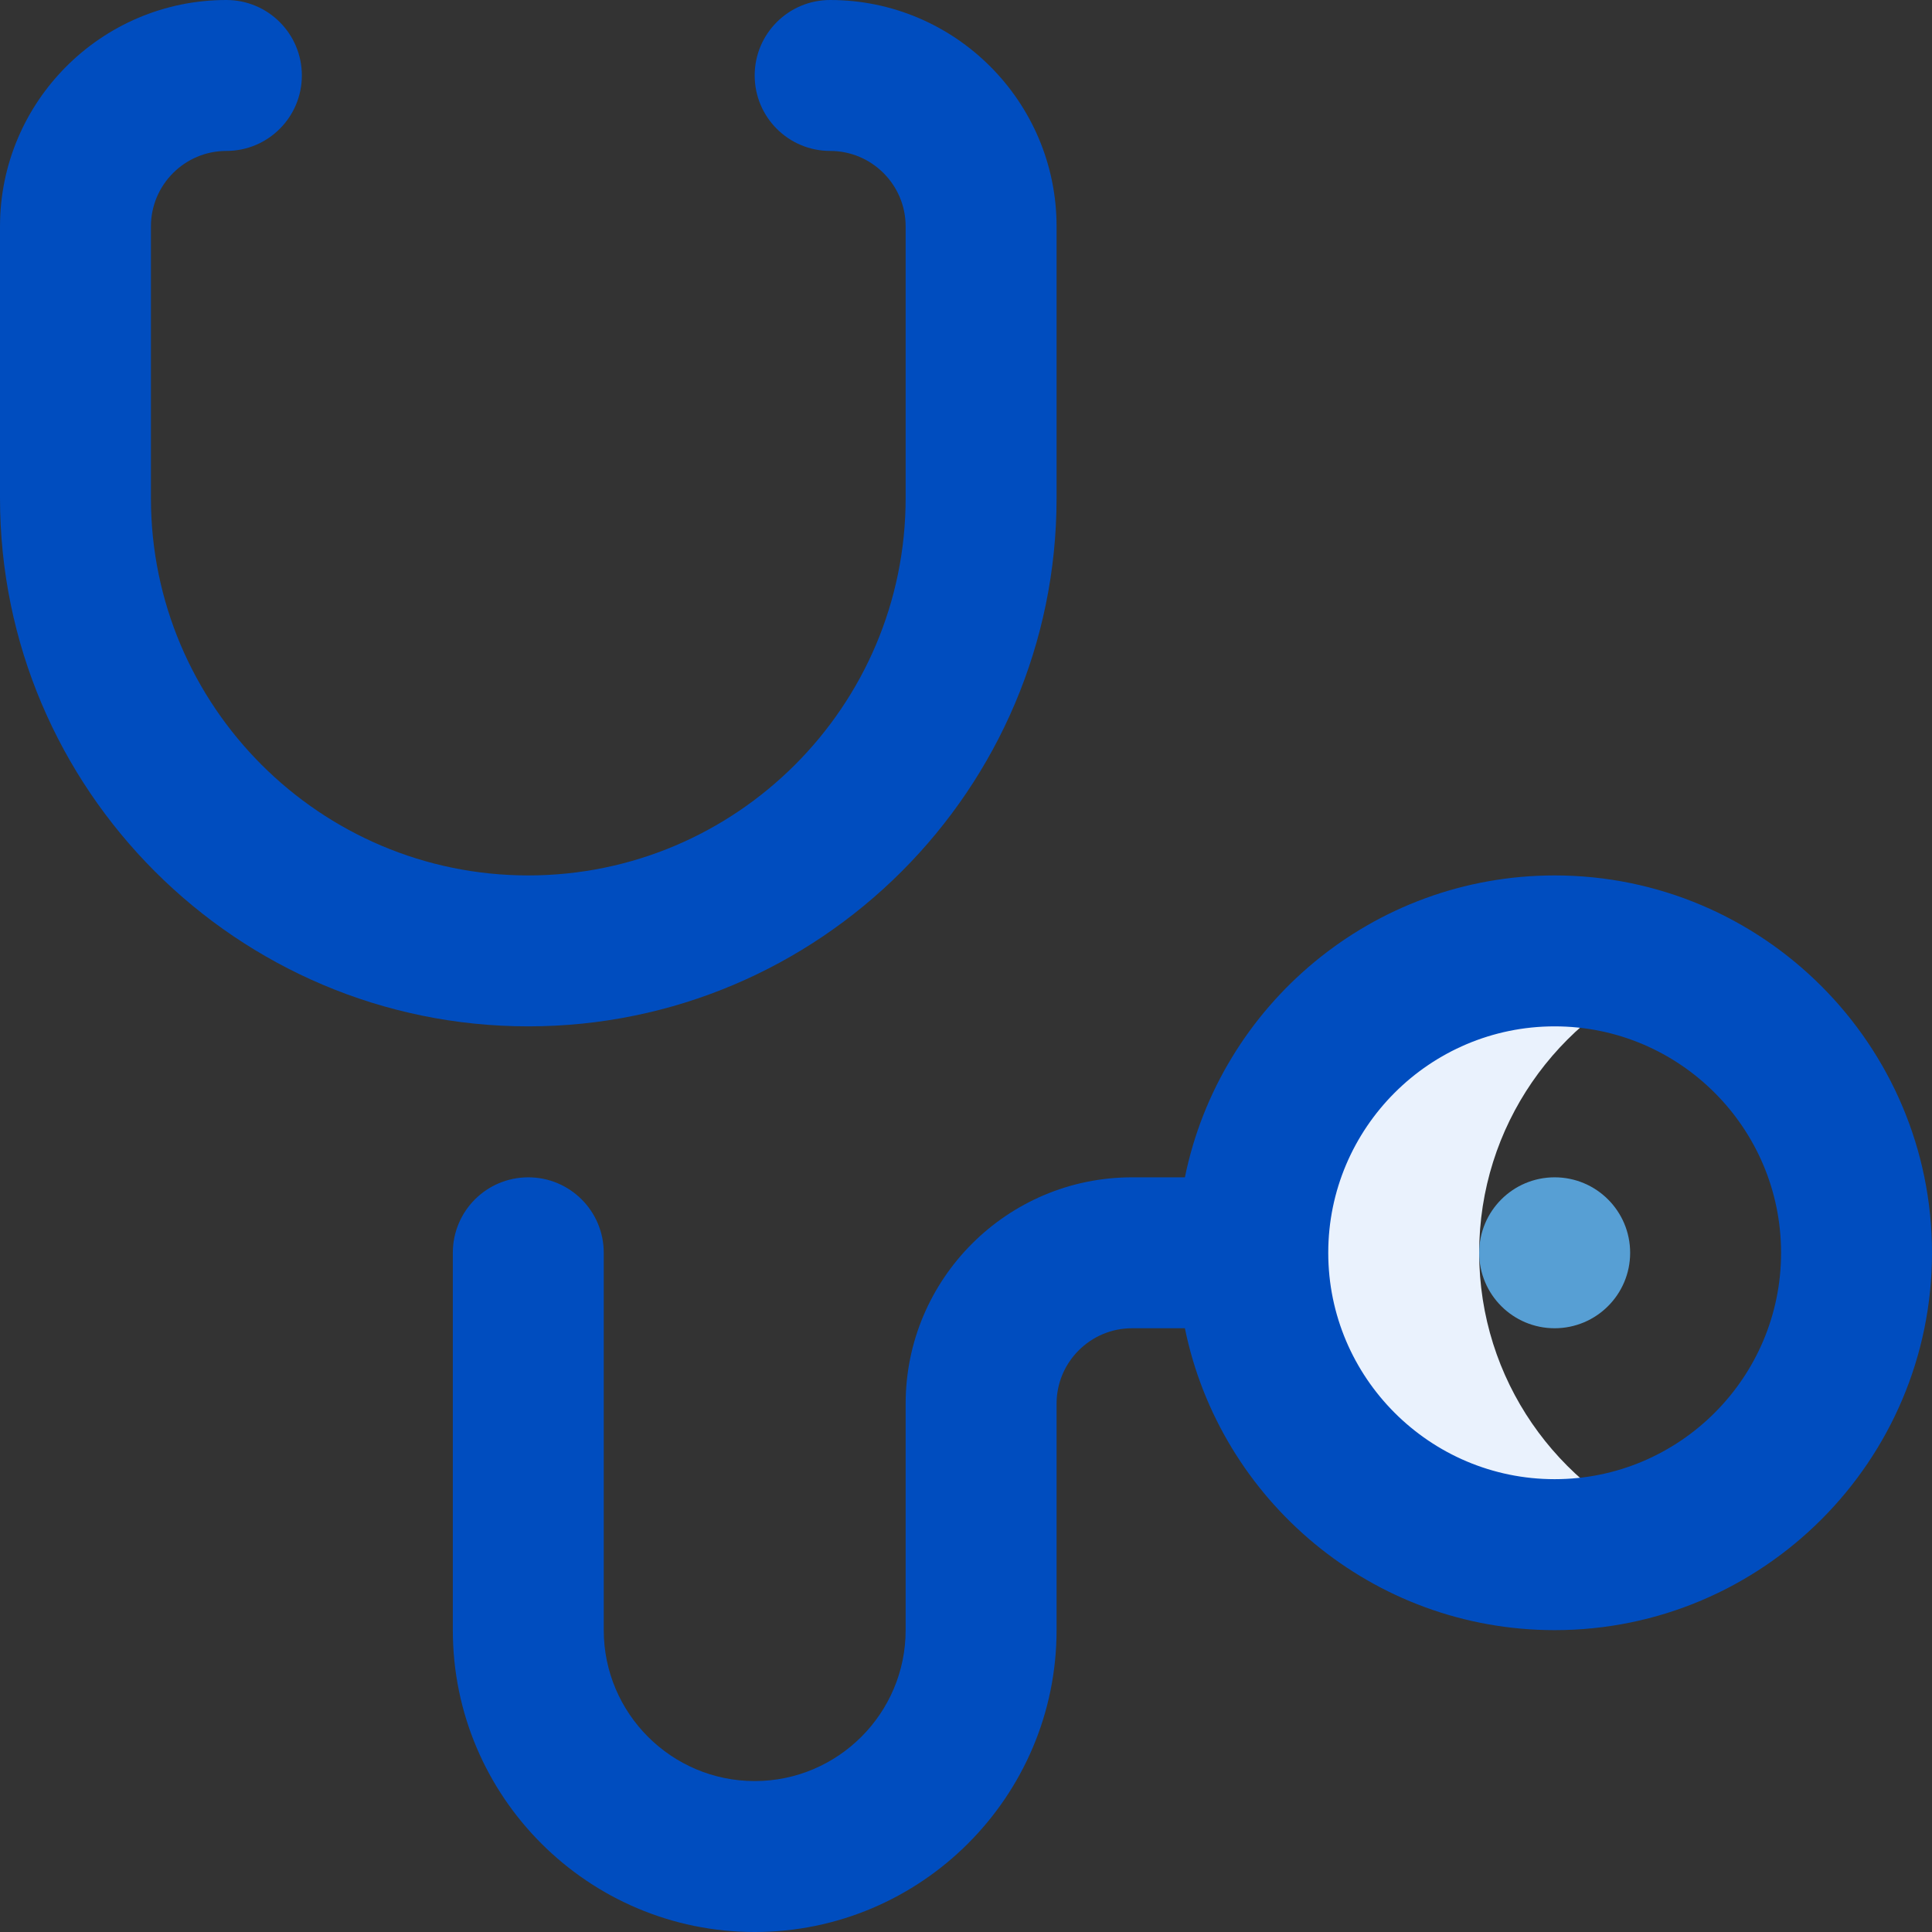
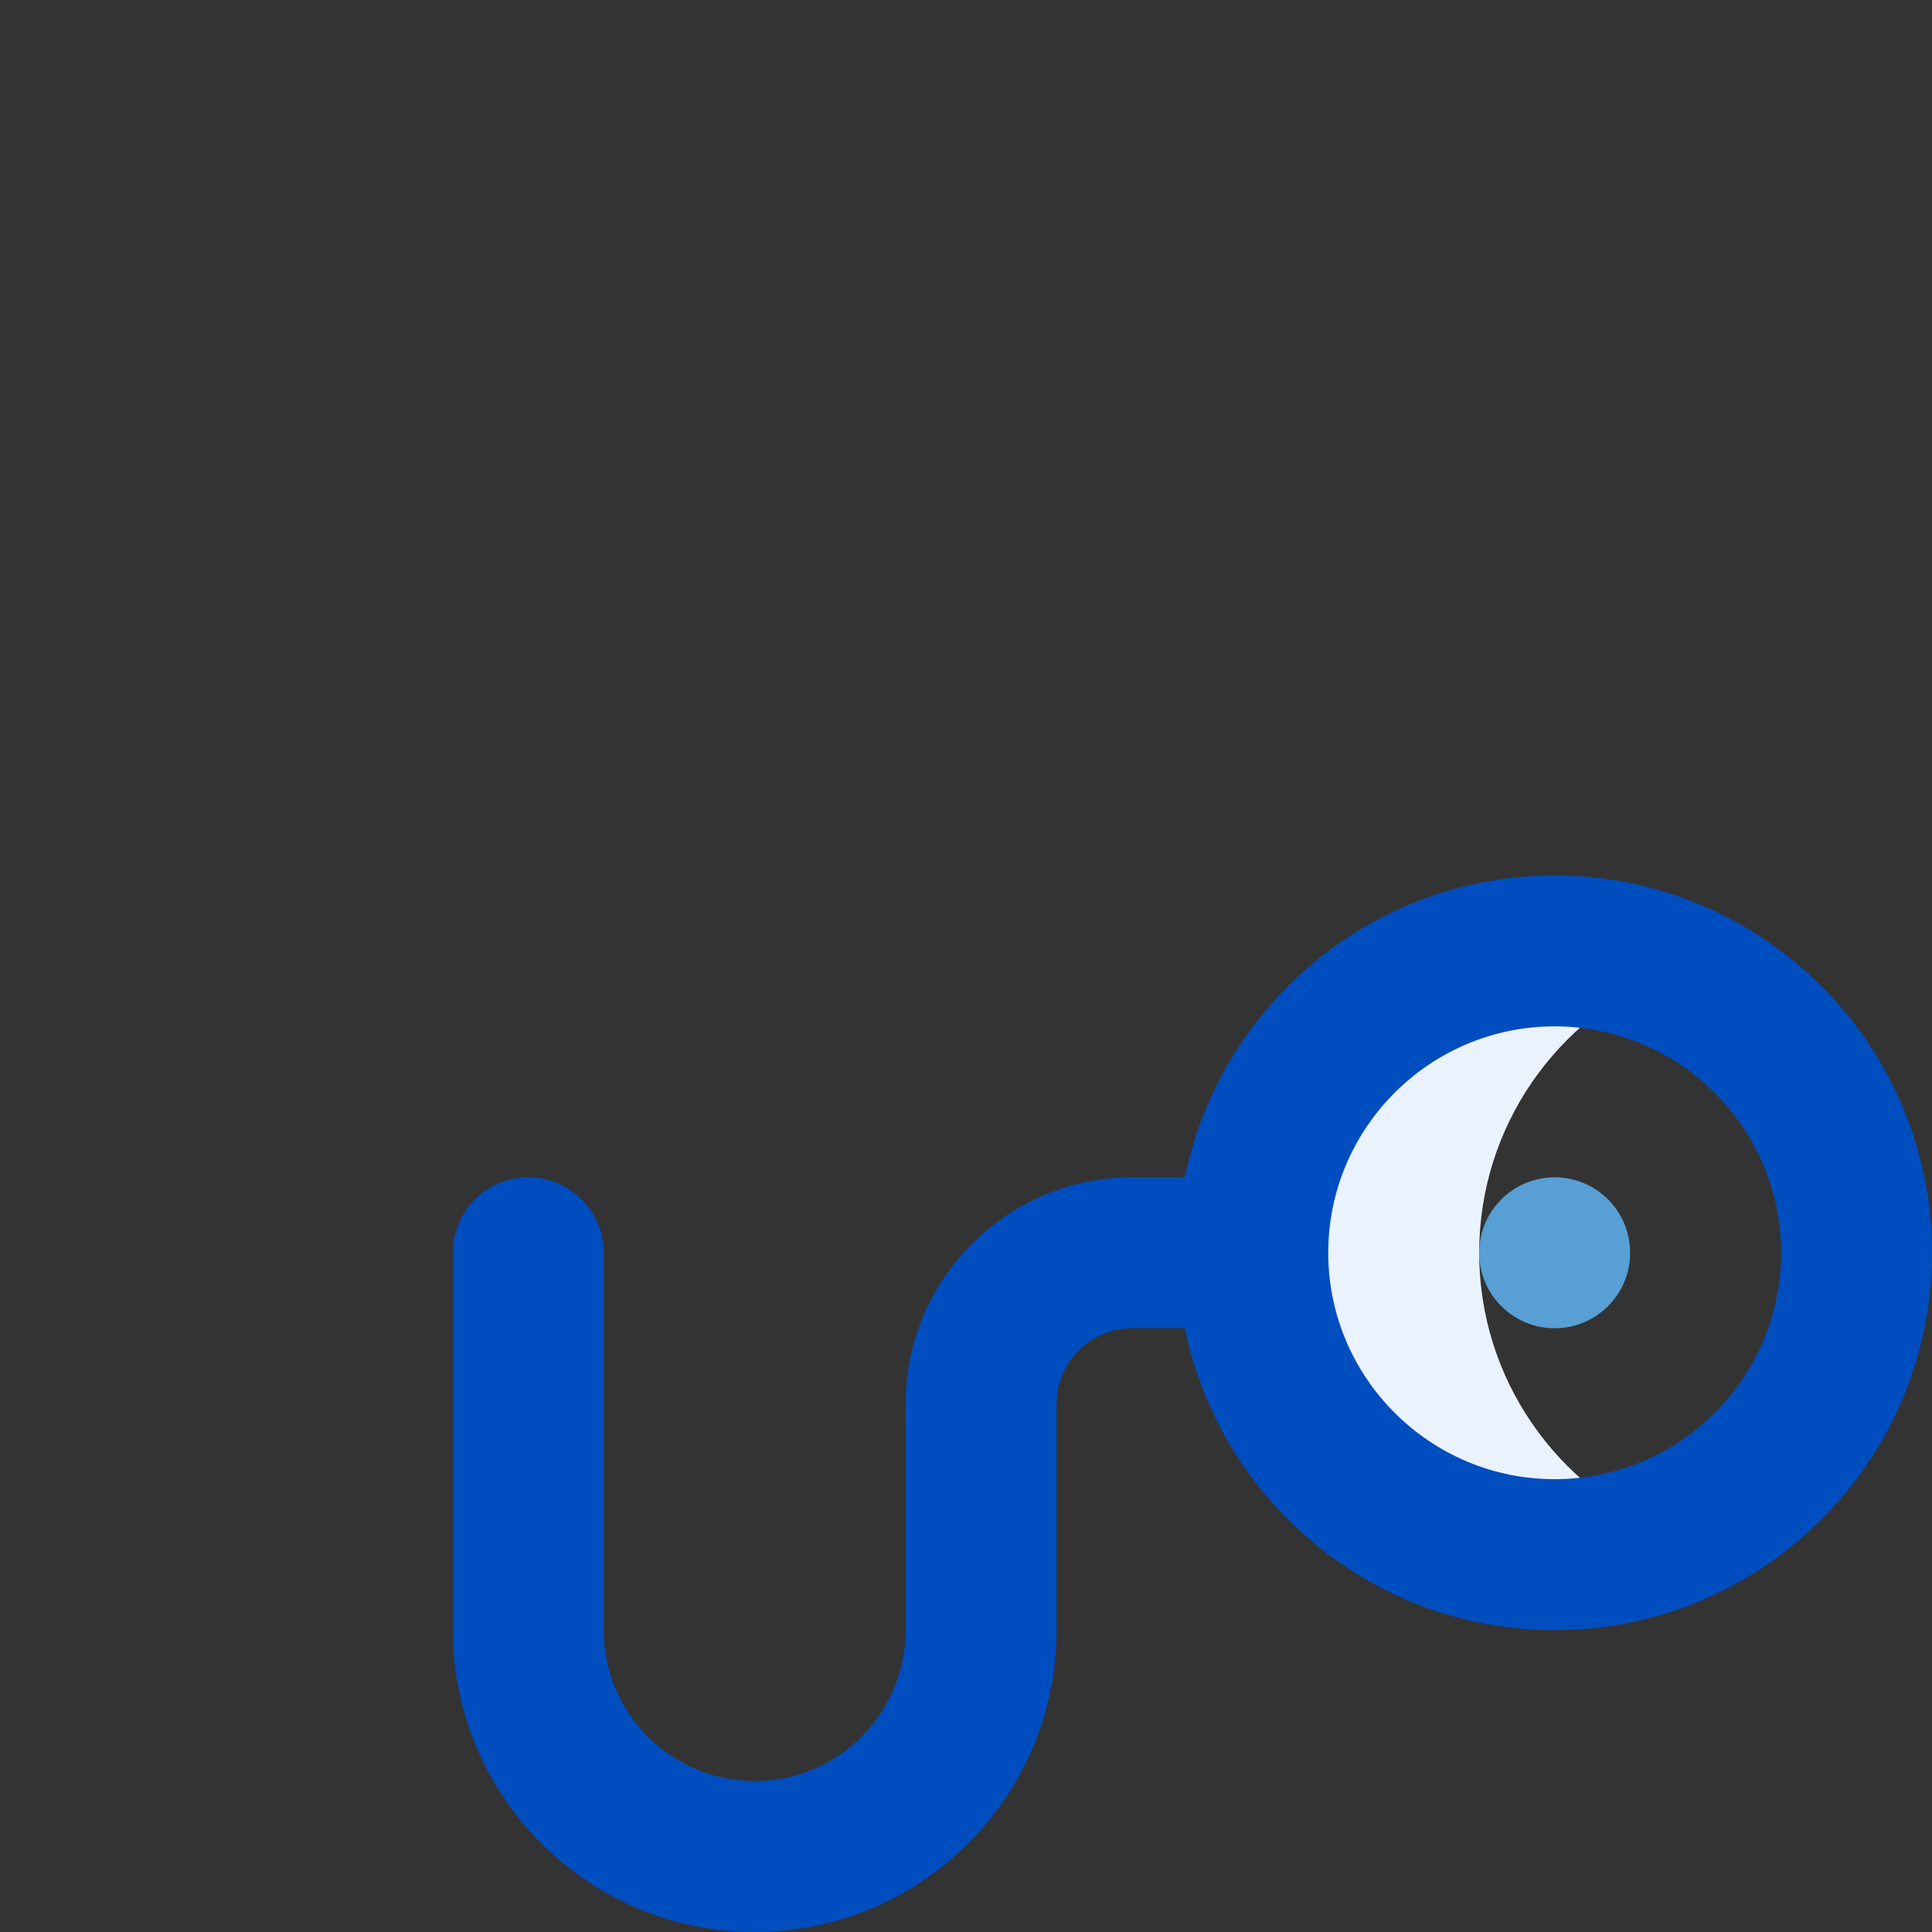
<svg xmlns="http://www.w3.org/2000/svg" width="50" height="50" viewBox="0 0 50 50" fill="none">
  <rect x="0" y="0" width="50" height="50" fill="#333333" stroke="none" />
  <path d="M38.281 32.422C38.281 29.144 40.301 26.339 43.164 25.179C42.259 24.813 41.271 24.609 40.234 24.609C35.92 24.609 32.422 28.107 32.422 32.422C32.422 36.737 35.92 40.234 40.234 40.234C41.271 40.234 42.259 40.031 43.164 39.664C40.301 38.505 38.281 35.7 38.281 32.422Z" fill="#EAF2FD" />
-   <path d="M13.672 26.562C21.21 26.562 27.344 20.429 27.344 12.891V5.859C27.344 2.629 24.715 0 21.484 0C20.406 0 19.531 0.874 19.531 1.953C19.531 3.032 20.406 3.906 21.484 3.906C22.561 3.906 23.438 4.782 23.438 5.859V12.891C23.438 18.275 19.057 22.656 13.672 22.656C8.287 22.656 3.906 18.275 3.906 12.891V5.859C3.906 4.782 4.782 3.906 5.859 3.906C6.938 3.906 7.812 3.032 7.812 1.953C7.812 0.874 6.938 0 5.859 0C2.629 0 0 2.629 0 5.859V12.891C0 20.429 6.133 26.562 13.672 26.562Z" fill="#004DBF" />
  <path d="M40.234 22.656C35.518 22.656 31.573 26.017 30.665 30.469H29.297C26.066 30.469 23.438 33.097 23.438 36.328V42.188C23.438 44.341 21.685 46.094 19.531 46.094C17.377 46.094 15.625 44.341 15.625 42.188V32.422C15.625 31.343 14.751 30.469 13.672 30.469C12.593 30.469 11.719 31.343 11.719 32.422V42.188C11.719 46.495 15.223 50 19.531 50C23.839 50 27.344 46.495 27.344 42.188V36.328C27.344 35.251 28.22 34.375 29.297 34.375H30.665C31.573 38.827 35.518 42.188 40.234 42.188C45.619 42.188 50 37.807 50 32.422C50 27.037 45.619 22.656 40.234 22.656ZM40.234 38.281C37.004 38.281 34.375 35.653 34.375 32.422C34.375 29.191 37.004 26.562 40.234 26.562C43.465 26.562 46.094 29.191 46.094 32.422C46.094 35.653 43.465 38.281 40.234 38.281Z" fill="#004DBF" />
  <path d="M40.234 34.375C41.313 34.375 42.188 33.501 42.188 32.422C42.188 31.343 41.313 30.469 40.234 30.469C39.156 30.469 38.281 31.343 38.281 32.422C38.281 33.501 39.156 34.375 40.234 34.375Z" fill="#579FD4" />
</svg>